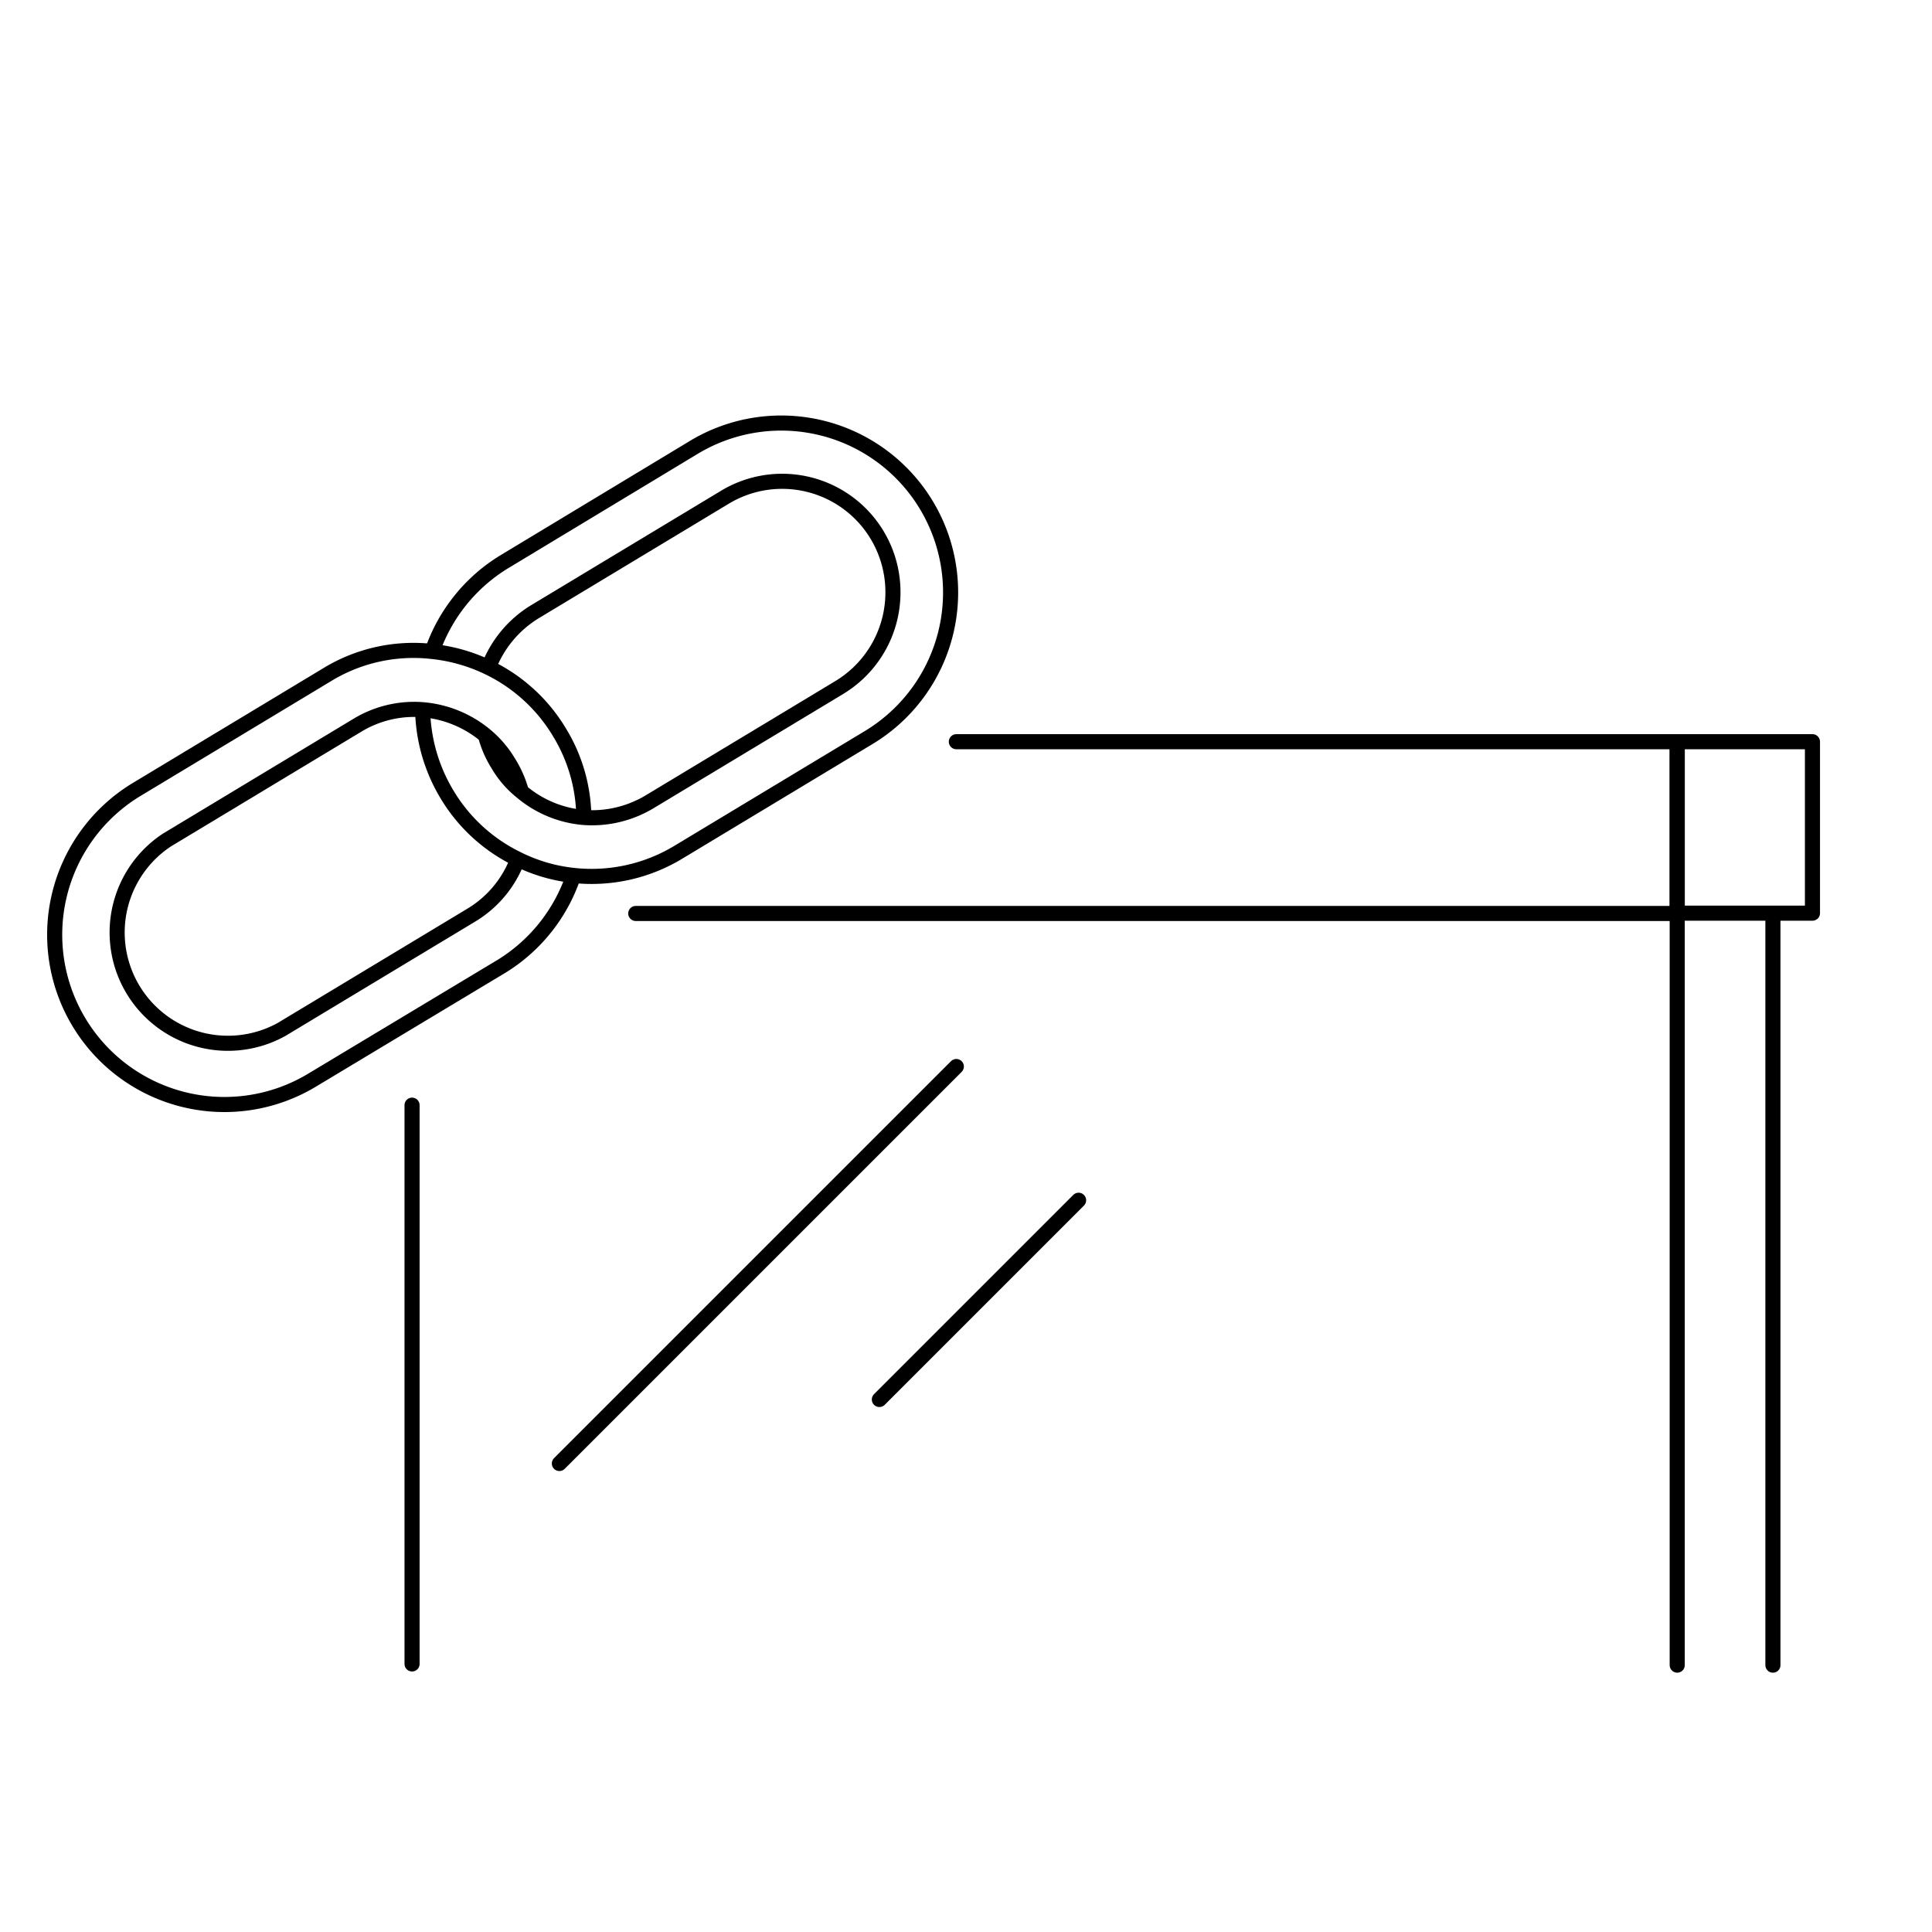
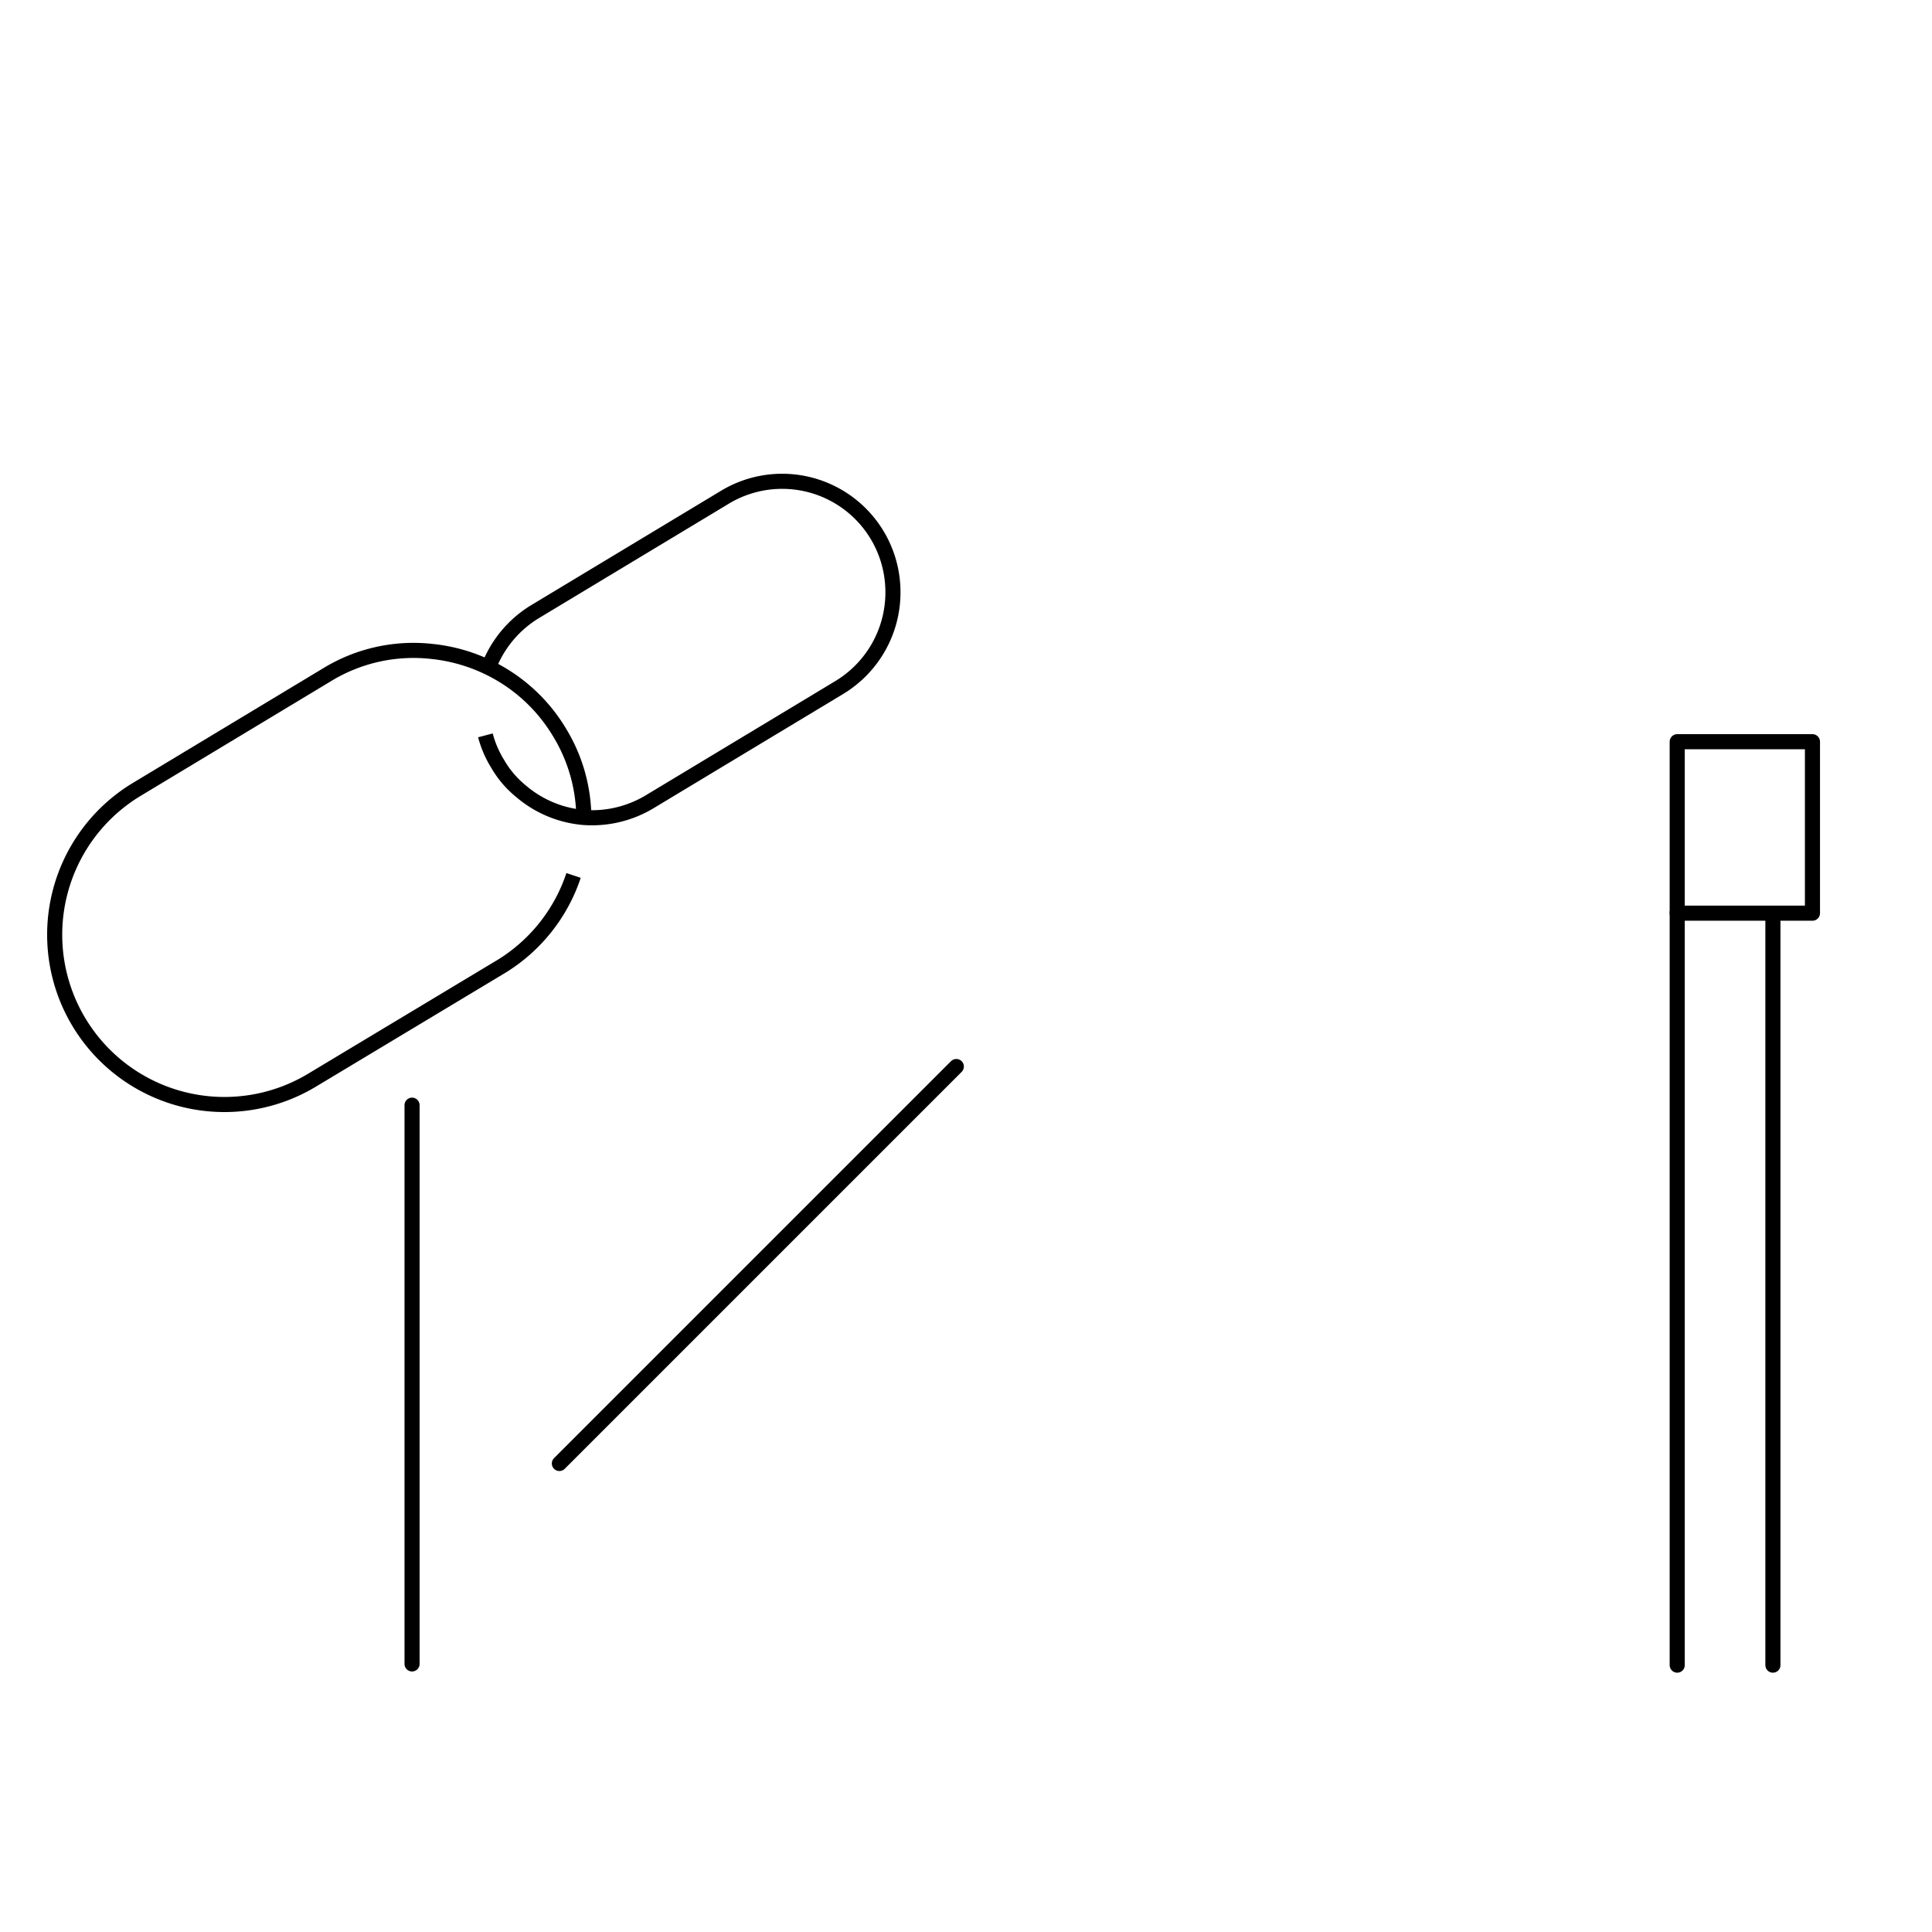
<svg xmlns="http://www.w3.org/2000/svg" viewBox="0 0 64 64">
  <defs>
    <style>.cls-1,.cls-2{fill:none;stroke:#000;stroke-width:0.5px;}.cls-1{stroke-linecap:round;stroke-linejoin:round;}.cls-2{stroke-miterlimit:10;}</style>
  </defs>
  <g id="_15" data-name="15">
    <line class="cls-1" x1="58.73" y1="30.41" x2="58.73" y2="55.16" />
    <line class="cls-1" x1="55.56" y1="55.16" x2="55.56" y2="30.23" />
    <line class="cls-1" x1="13.65" y1="36.61" x2="13.65" y2="55.12" />
-     <polyline class="cls-1" points="31.68 24.57 55.56 24.57 55.56 30.26 21.06 30.26" />
    <rect class="cls-1" x="55.56" y="24.57" width="4.48" height="5.68" />
    <line class="cls-1" x1="18.53" y1="48.48" x2="31.68" y2="35.33" />
-     <line class="cls-1" x1="29.13" y1="46.36" x2="35.73" y2="39.76" />
    <path class="cls-2" d="M19.34,27.08h0a5.49,5.49,0,0,0-.8-2.81,5.55,5.55,0,0,0-2.34-2.15,5.62,5.62,0,0,0-1.89-.54,5.49,5.49,0,0,0-3.49.78L4.53,26.15a5.62,5.62,0,1,0,5.81,9.63L16.63,32A5.61,5.61,0,0,0,19,29" />
-     <path class="cls-2" d="M17.27,26.22a3.54,3.54,0,0,0-.41-.94,3.49,3.49,0,0,0-.78-.92A3.73,3.73,0,0,0,14,23.51a3.63,3.63,0,0,0-2.17.52L5.54,27.82A3.67,3.67,0,0,0,9.33,34.1l6.29-3.79a3.63,3.63,0,0,0,1.53-1.85" />
-     <path class="cls-2" d="M14,23.51a5.63,5.63,0,0,0,.81,2.81,5.53,5.53,0,0,0,2.34,2.14A5.42,5.42,0,0,0,19,29a5.55,5.55,0,0,0,3.49-.78l6.29-3.79a5.61,5.61,0,0,0,2.71-4.82A5.61,5.61,0,0,0,23,14.81L16.72,18.6a5.61,5.61,0,0,0-2.41,3" />
    <path class="cls-2" d="M16.08,24.36a3.46,3.46,0,0,0,.41.95,3.27,3.27,0,0,0,.78.91,3.67,3.67,0,0,0,2.07.86,3.71,3.71,0,0,0,2.18-.52l6.29-3.79a3.68,3.68,0,0,0,1.77-3.15A3.67,3.67,0,0,0,24,16.48l-6.29,3.79a3.71,3.71,0,0,0-1.53,1.85" />
  </g>
</svg>